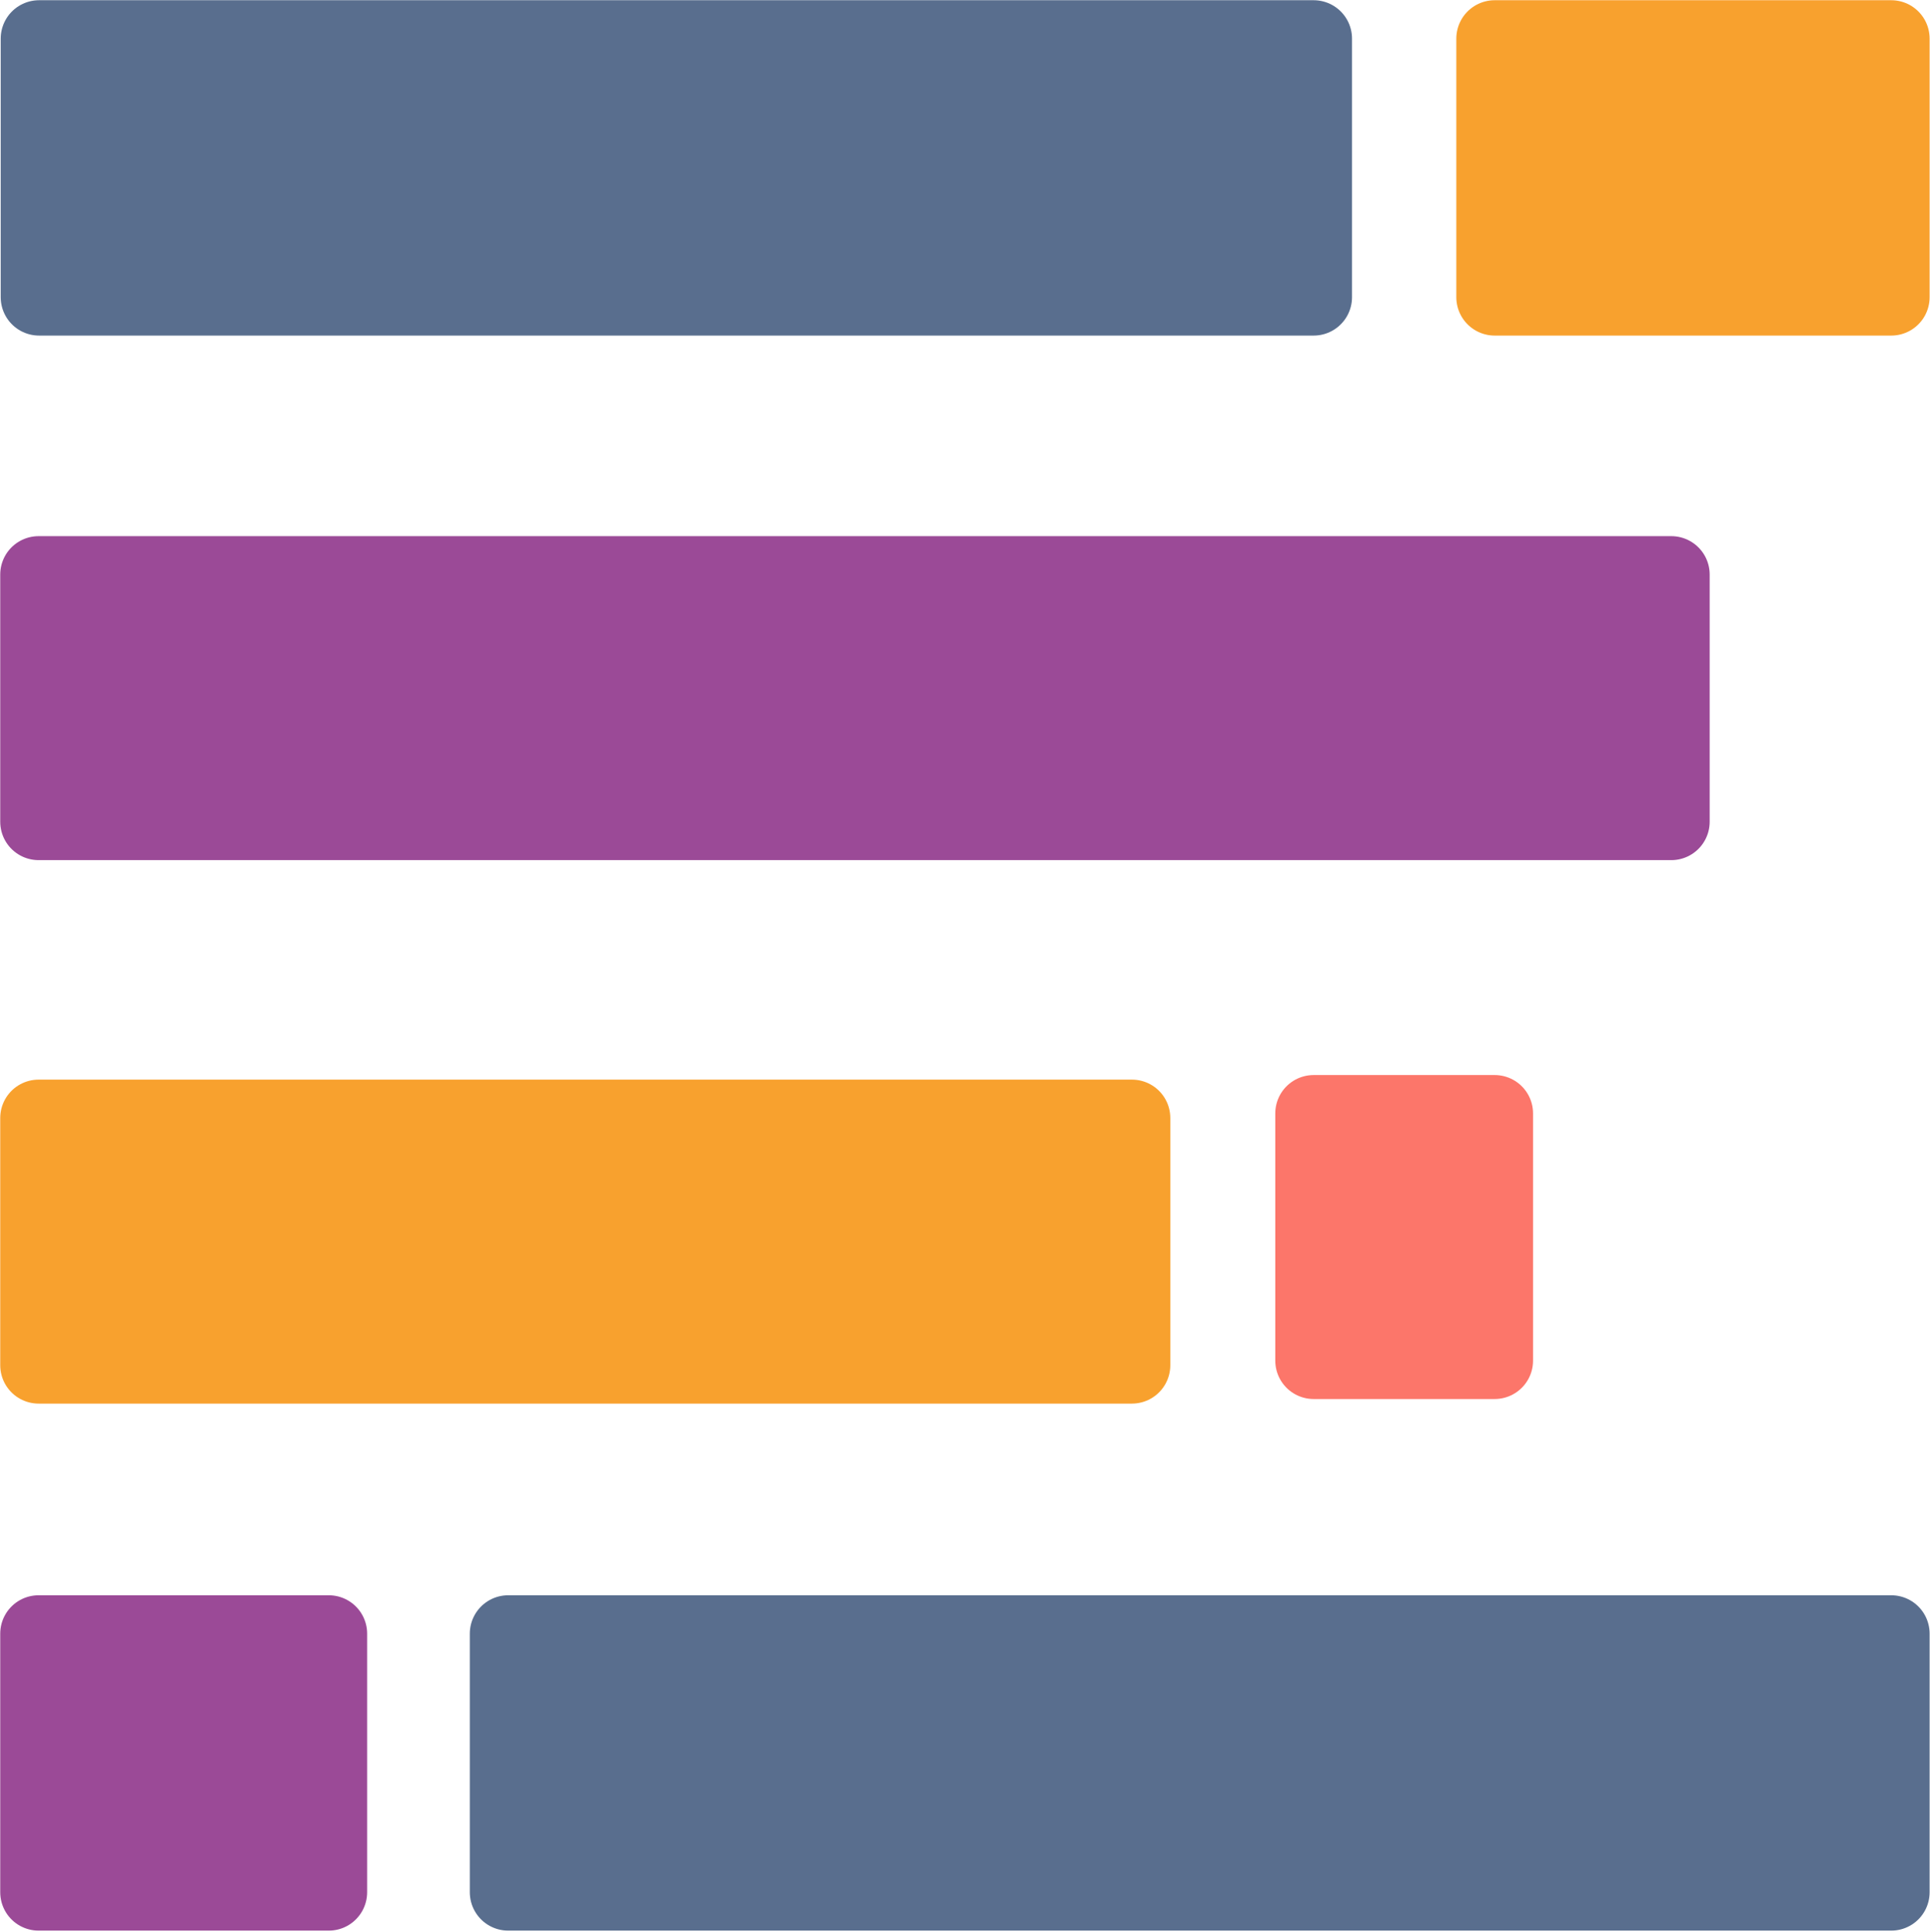
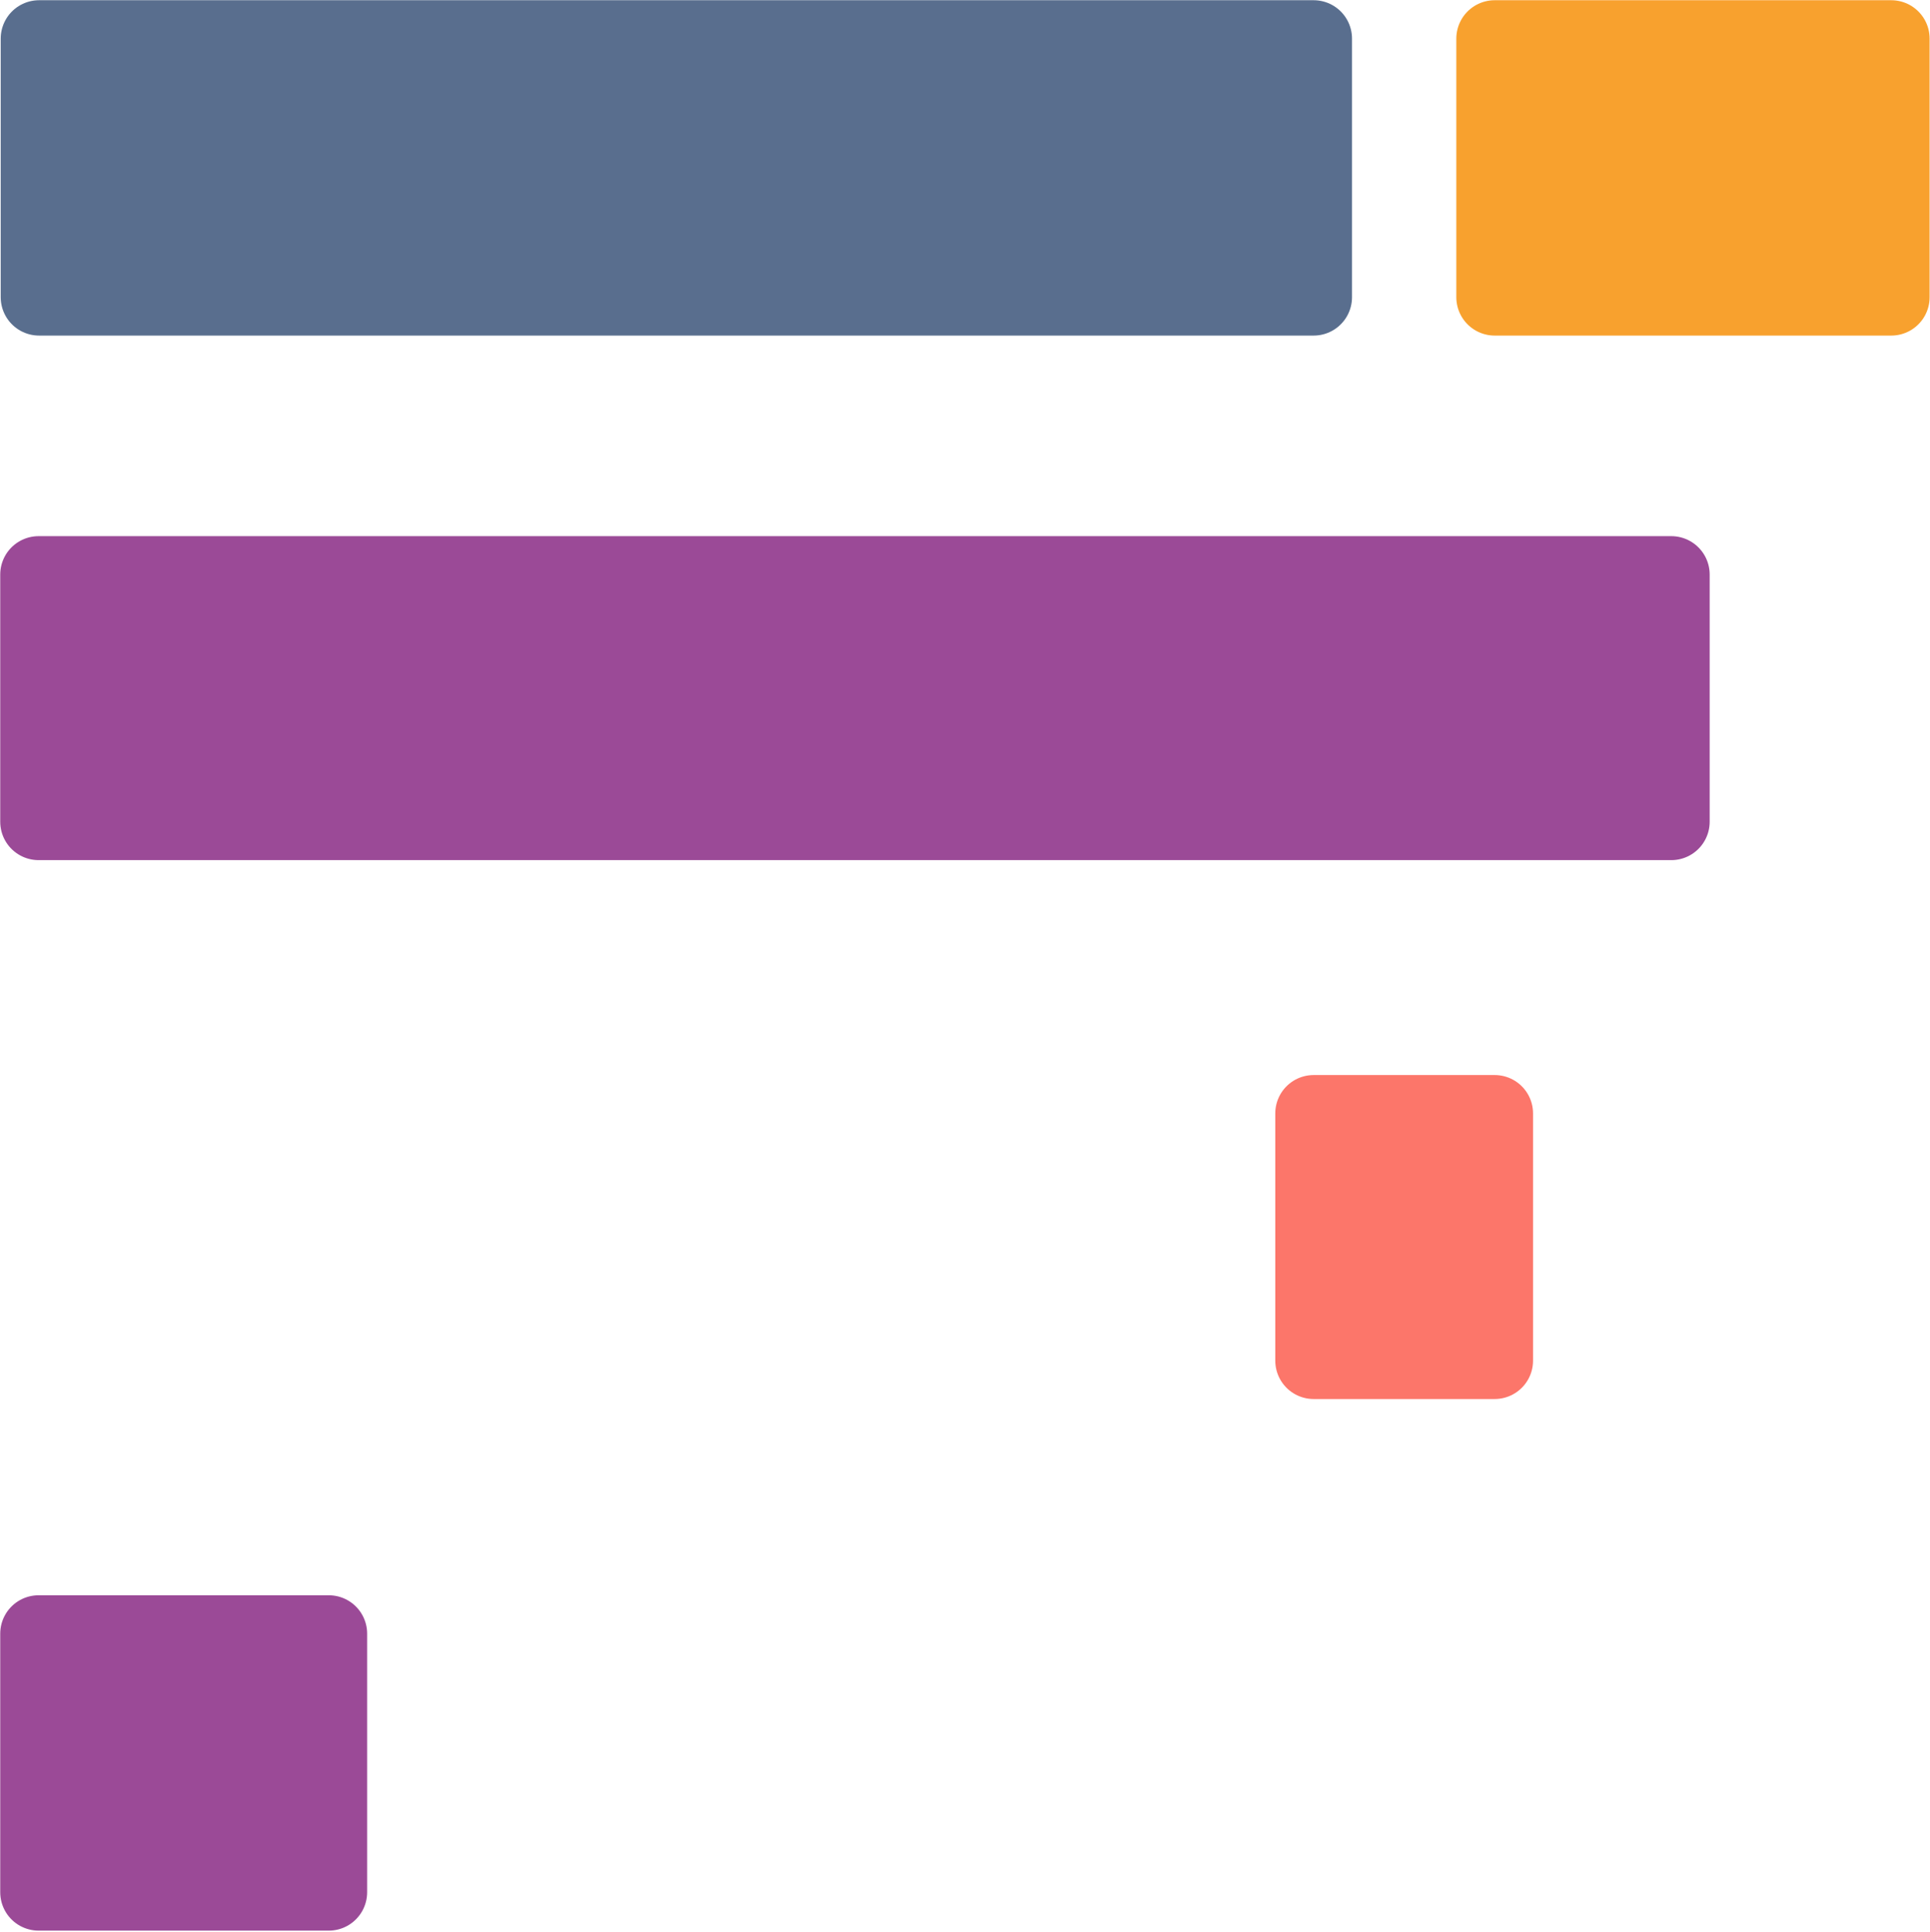
<svg xmlns="http://www.w3.org/2000/svg" width="100%" height="100%" viewBox="0 0 1572 1573" version="1.1" xml:space="preserve" style="fill-rule:evenodd;clip-rule:evenodd;stroke-linecap:round;stroke-linejoin:round;stroke-miterlimit:5.077;">
  <g id="Layer7">
-     <rect x="413.913" y="1330.3" width="1126.52" height="210.583" style="fill:#596e8e;stroke:#596e8e;stroke-width:62.5px;" />
    <rect x="31.83" y="31.429" width="1038.14" height="210.583" style="fill:#596e8e;stroke:#596e8e;stroke-width:62.5px;" />
    <rect x="1217.43" y="31.429" width="323.003" height="210.583" style="fill:#f8a12e;stroke:#f8a12e;stroke-width:62.5px;" />
    <rect x="31.441" y="467.85" width="1329.85" height="201.317" style="fill:#9b4a97;stroke:#9b4a97;stroke-width:62.5px;" />
-     <rect x="31.441" y="910.403" width="890.533" height="201.317" style="fill:#f8a12e;stroke:#f8a12e;stroke-width:62.5px;" />
    <rect x="1069.97" y="906.676" width="147.458" height="201.317" style="fill:#fc766a;stroke:#fc766a;stroke-width:62.5px;" />
    <rect x="31.441" y="1330.3" width="236.347" height="210.583" style="fill:#9b4a97;stroke:#9b4a97;stroke-width:62.5px;" />
  </g>
</svg>